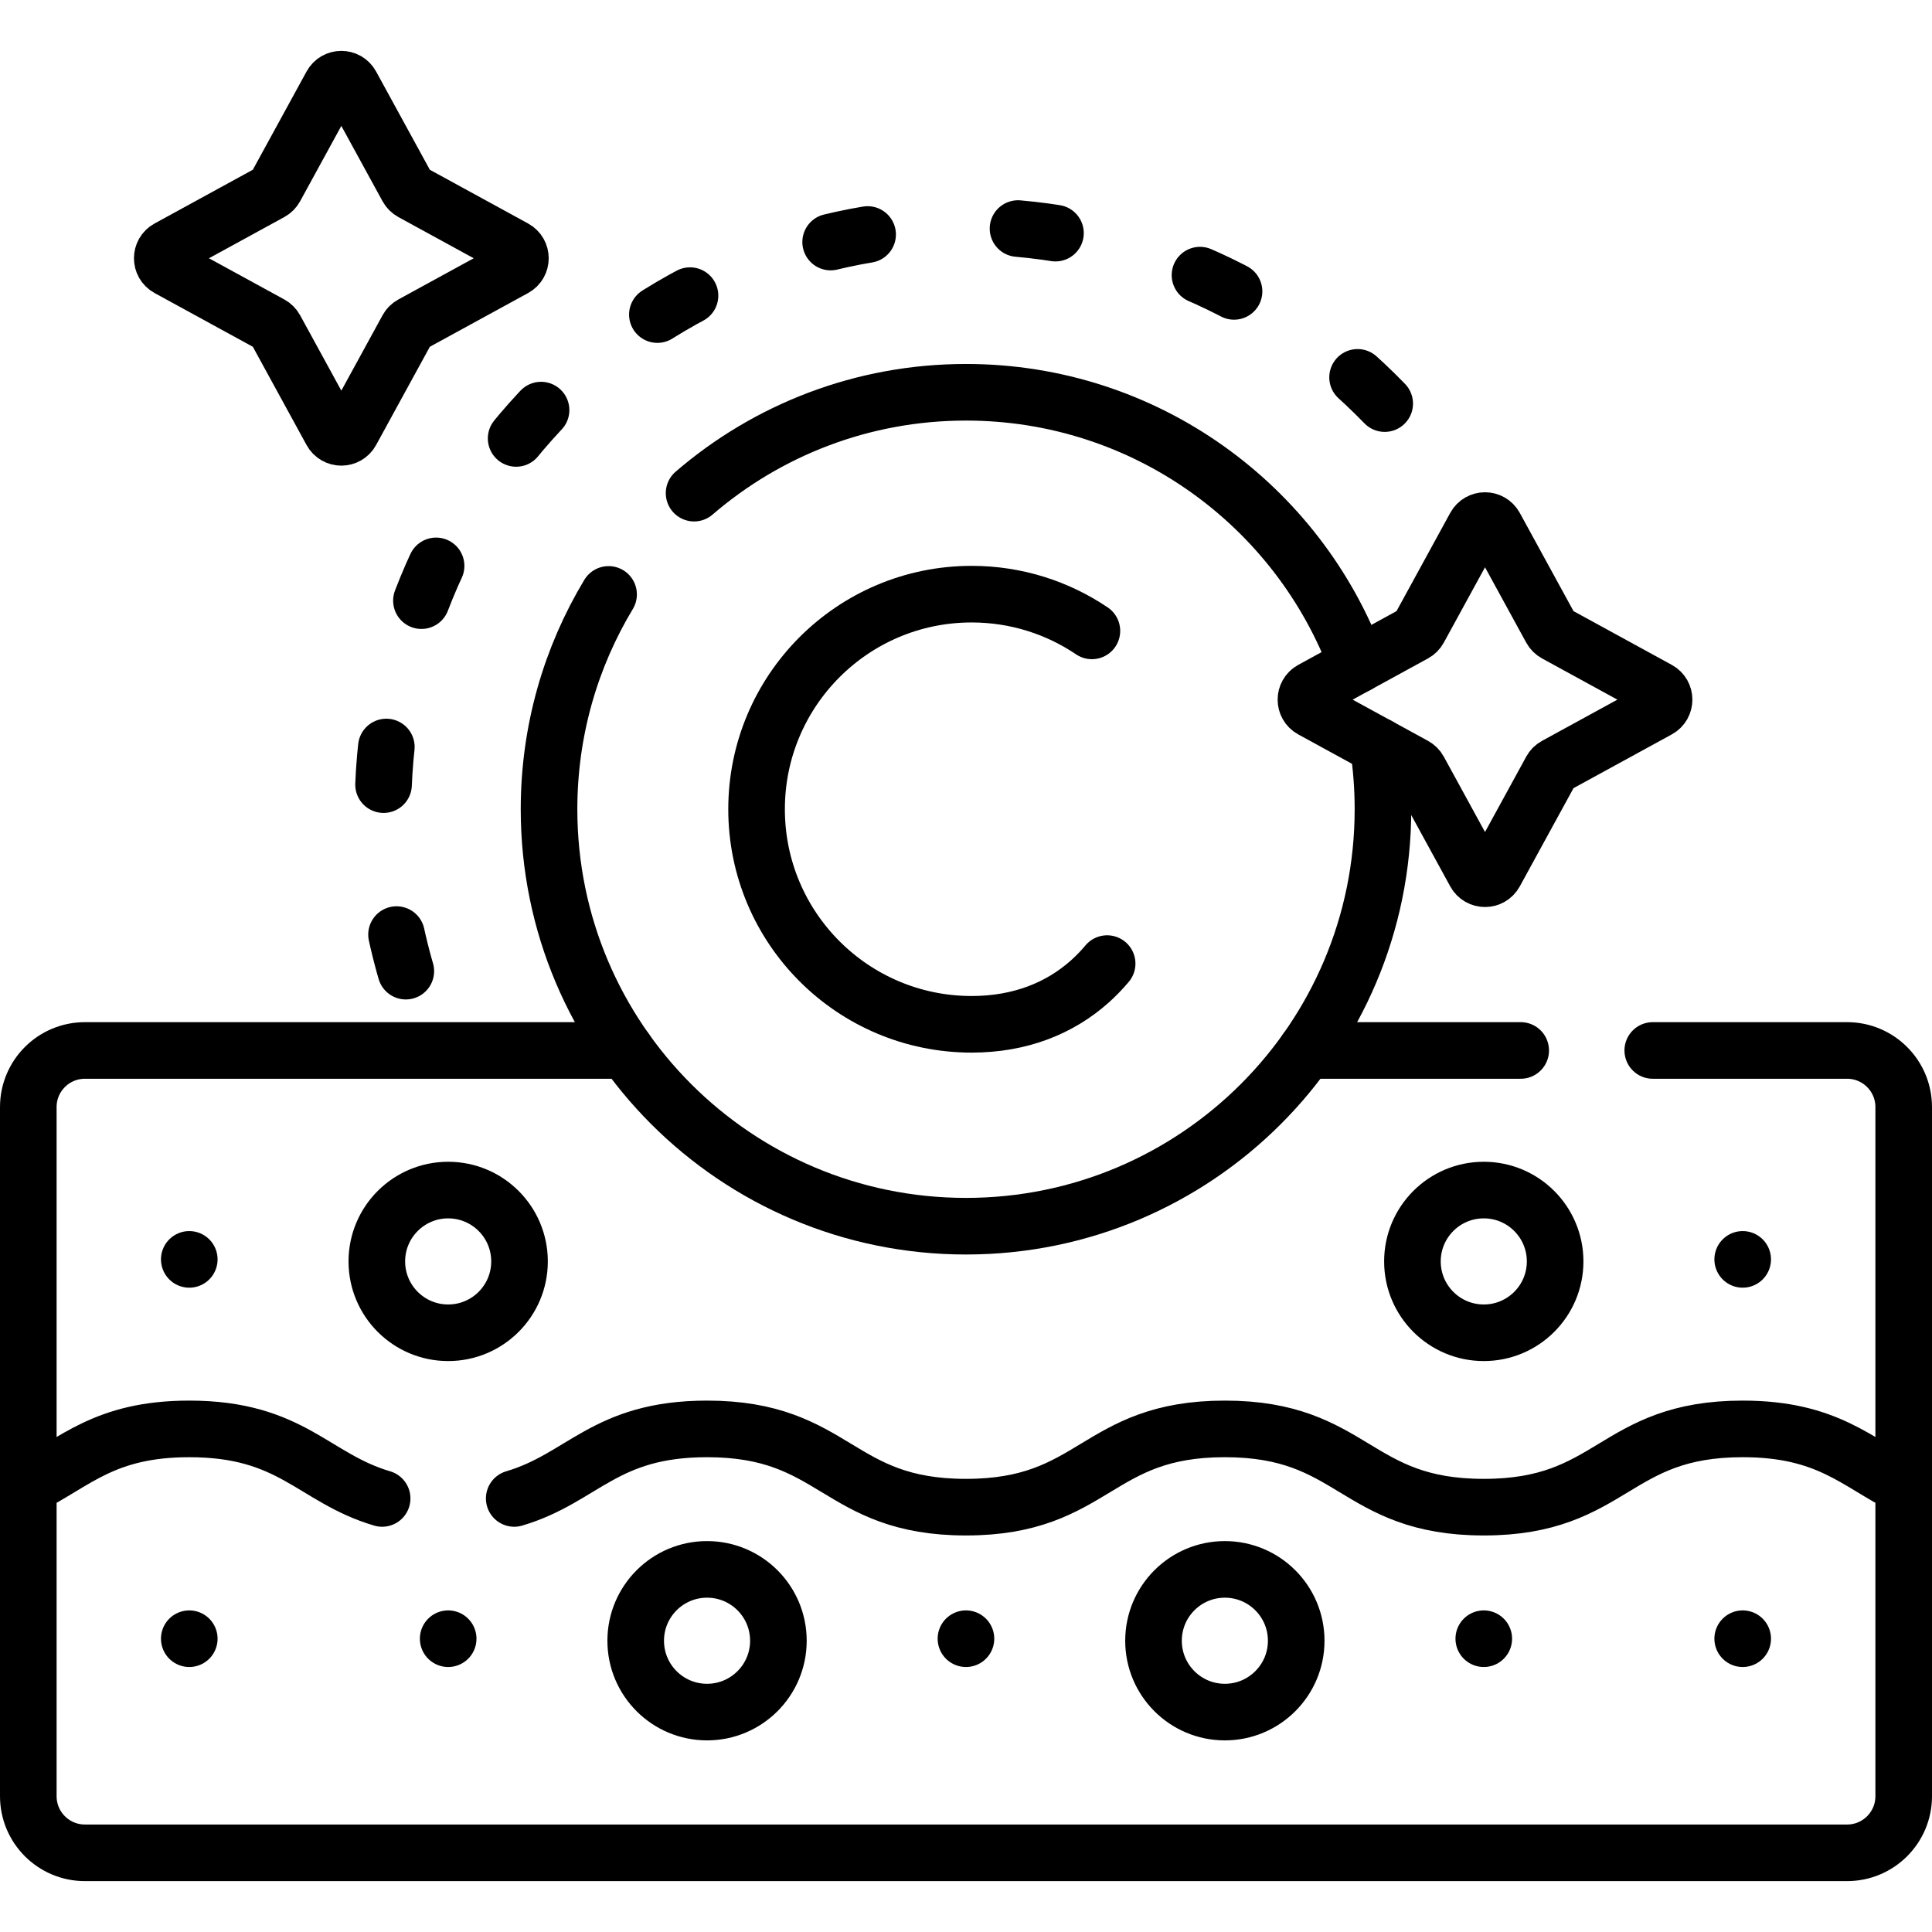
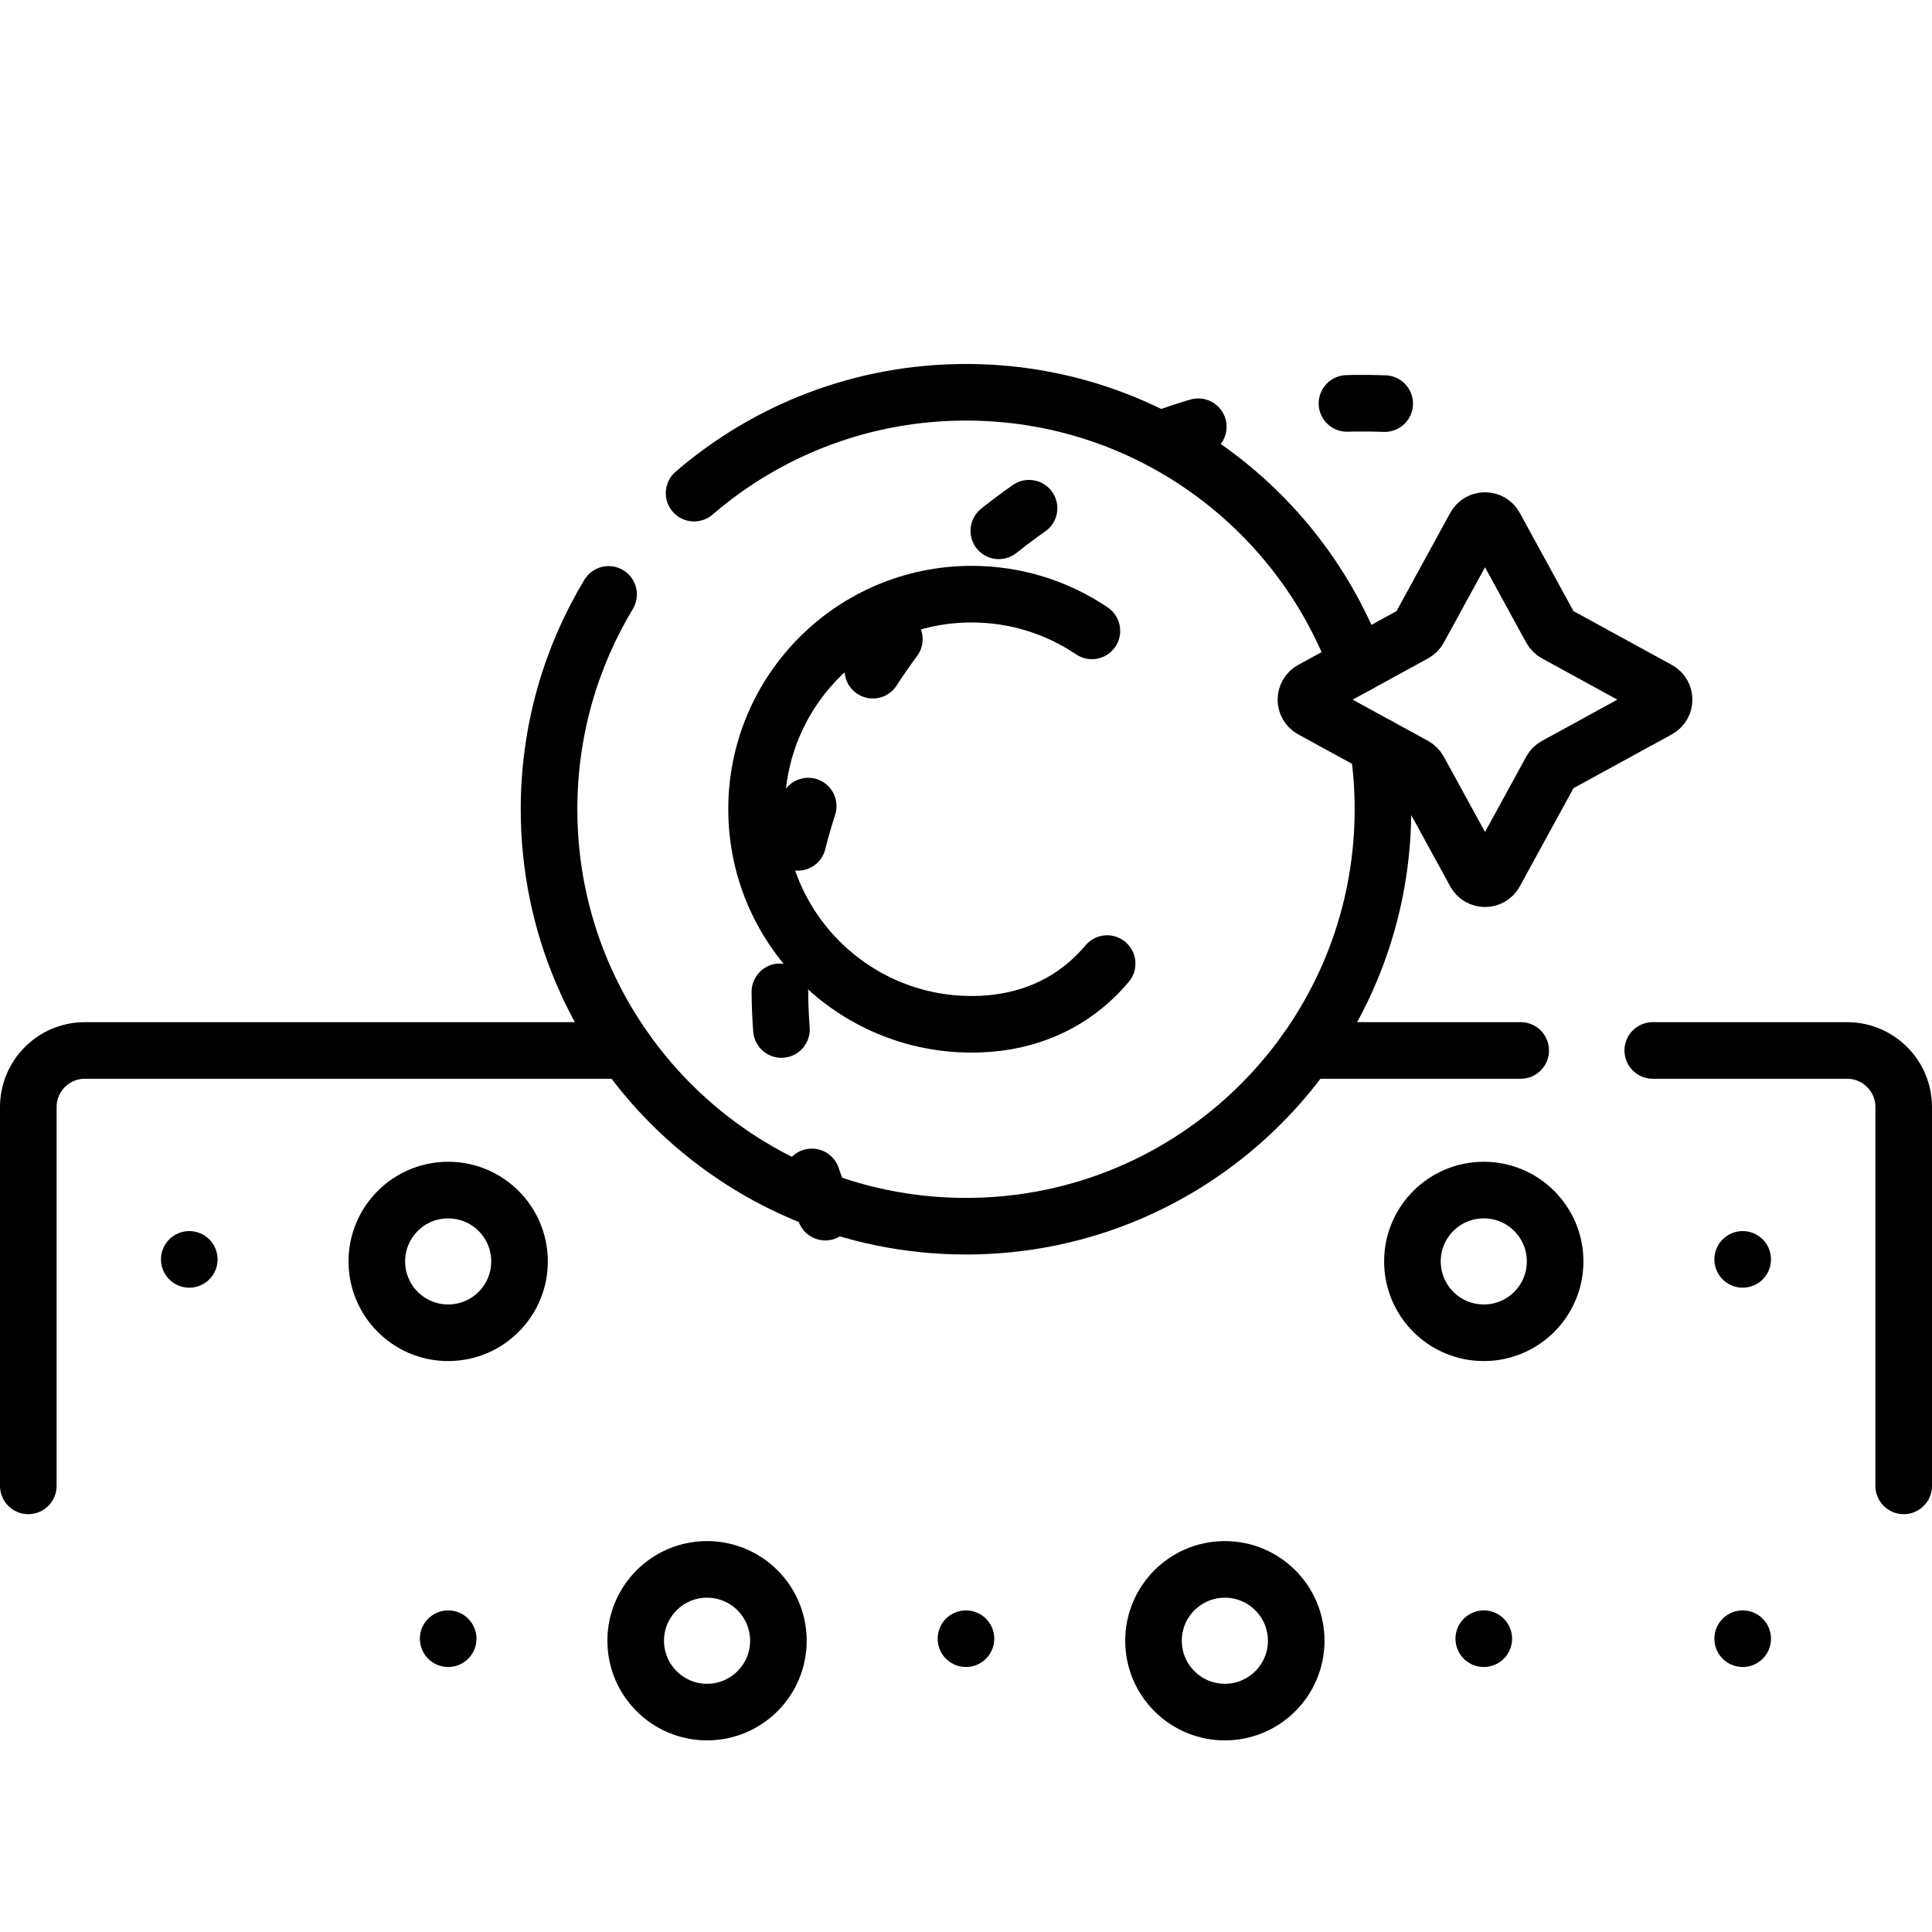
<svg xmlns="http://www.w3.org/2000/svg" version="1.1" id="Capa_1" x="0px" y="0px" viewBox="0 0 512 512" style="enable-background:new 0 0 512 512;" xml:space="preserve">
  <g>
    <g>
-       <path style="fill:none;stroke:#000000;stroke-width:15;stroke-linecap:round;stroke-linejoin:round;stroke-miterlimit:10;stroke-dasharray:10,40;" d="&#10;&#09;&#09;&#09;M366.96,106.956c-26.733-27.605-63.74-45.339-105.173-46.891c-85.268-3.196-156.982,63.337-160.178,148.605&#10;&#09;&#09;&#09;c-0.931,24.843,4.066,48.53,13.711,69.712" />
+       <path style="fill:none;stroke:#000000;stroke-width:15;stroke-linecap:round;stroke-linejoin:round;stroke-miterlimit:10;stroke-dasharray:10,40;" d="&#10;&#09;&#09;&#09;M366.96,106.956c-85.268-3.196-156.982,63.337-160.178,148.605&#10;&#09;&#09;&#09;c-0.931,24.843,4.066,48.53,13.711,69.712" />
      <path style="fill:none;stroke:#000000;stroke-width:15;stroke-linecap:round;stroke-linejoin:round;stroke-miterlimit:10;" d="&#10;&#09;&#09;&#09;M165.858,278.382H22.5c-8.284,0-15,6.716-15,15V393.77" />
      <line style="fill:none;stroke:#000000;stroke-width:15;stroke-linecap:round;stroke-linejoin:round;stroke-miterlimit:10;" x1="403" y1="278.382" x2="346.142" y2="278.382" />
      <path style="fill:none;stroke:#000000;stroke-width:15;stroke-linecap:round;stroke-linejoin:round;stroke-miterlimit:10;" d="&#10;&#09;&#09;&#09;M504.5,393.772v-100.39c0-8.284-6.716-15-15-15H438" />
      <line style="fill:none;stroke:#000000;stroke-width:15;stroke-linecap:round;stroke-linejoin:round;stroke-miterlimit:10;" x1="461.831" y1="333.749" x2="461.831" y2="333.749" />
      <line style="fill:none;stroke:#000000;stroke-width:15;stroke-linecap:round;stroke-linejoin:round;stroke-miterlimit:10;" x1="50.159" y1="333.749" x2="50.159" y2="333.749" />
-       <path style="fill:none;stroke:#000000;stroke-width:15;stroke-linecap:round;stroke-linejoin:round;stroke-miterlimit:10;" d="&#10;&#09;&#09;&#09;M101.271,397.104c-18.264-5.401-23.913-18.43-51.111-18.43c-22.544,0-30.274,8.955-42.659,15.096v82.245c0,8.284,6.716,15,15,15&#10;&#09;&#09;&#09;h467c8.284,0,15-6.716,15-15v-82.243c-12.389-6.141-20.12-15.098-42.669-15.098c-34.307,0-34.307,20.74-68.614,20.74&#10;&#09;&#09;&#09;c-34.308,0-34.308-20.74-68.616-20.74c-34.307,0-34.307,20.74-68.613,20.74c-34.306,0-34.306-20.74-68.612-20.74&#10;&#09;&#09;&#09;c-27.195,0-32.843,13.028-51.104,18.429" />
      <line style="fill:none;stroke:#000000;stroke-width:15;stroke-linecap:round;stroke-linejoin:round;stroke-miterlimit:10;" x1="118.771" y1="434.273" x2="118.771" y2="434.273" />
      <line style="fill:none;stroke:#000000;stroke-width:15;stroke-linecap:round;stroke-linejoin:round;stroke-miterlimit:10;" x1="255.987" y1="434.273" x2="255.987" y2="434.273" />
      <line style="fill:none;stroke:#000000;stroke-width:15;stroke-linecap:round;stroke-linejoin:round;stroke-miterlimit:10;" x1="393.217" y1="434.273" x2="393.217" y2="434.273" />
      <g>
        <line style="fill:none;stroke:#000000;stroke-width:15;stroke-linecap:round;stroke-linejoin:round;stroke-miterlimit:10;" x1="461.831" y1="434.273" x2="461.831" y2="434.273" />
-         <line style="fill:none;stroke:#000000;stroke-width:15;stroke-linecap:round;stroke-linejoin:round;stroke-miterlimit:10;" x1="50.159" y1="434.273" x2="50.159" y2="434.273" />
      </g>
      <path style="fill:none;stroke:#000000;stroke-width:15;stroke-linecap:round;stroke-linejoin:round;stroke-miterlimit:10;" d="&#10;&#09;&#09;&#09;M359.692,176.193c-15.566-42.169-56.116-72.237-103.692-72.237c-27.534,0-52.714,10.073-72.061,26.732" />
      <path style="fill:none;stroke:#000000;stroke-width:15;stroke-linecap:round;stroke-linejoin:round;stroke-miterlimit:10;" d="&#10;&#09;&#09;&#09;M161.28,157.526c-10.015,16.627-15.78,36.105-15.78,56.93c0,61.027,49.473,110.5,110.5,110.5c61.027,0,110.5-49.473,110.5-110.5&#10;&#09;&#09;&#09;c0-5.709-0.433-11.317-1.268-16.793" />
      <g>
        <path style="fill:none;stroke:#000000;stroke-width:15;stroke-linecap:round;stroke-linejoin:round;stroke-miterlimit:10;" d="&#10;&#09;&#09;&#09;&#09;M289.364,167.193c-9.097-6.146-20.063-9.734-31.867-9.734c-31.478,0-56.997,25.518-56.997,56.997s25.518,56.997,56.997,56.997&#10;&#09;&#09;&#09;&#09;c12.785,0,23.3-4.209,31.281-11.317c1.651-1.471,3.194-3.066,4.626-4.773" />
      </g>
      <path style="fill:none;stroke:#000000;stroke-width:15;stroke-linecap:round;stroke-linejoin:round;stroke-miterlimit:10;" d="&#10;&#09;&#09;&#09;M396.175,139.516l14.875,27.197c0.275,0.503,0.689,0.917,1.193,1.193l27.197,14.875c2.081,1.138,2.081,4.126,0,5.264&#10;&#09;&#09;&#09;l-27.197,14.875c-0.503,0.275-0.917,0.689-1.193,1.193l-14.875,27.197c-1.138,2.081-4.126,2.081-5.264,0l-14.875-27.197&#10;&#09;&#09;&#09;c-0.275-0.503-0.689-0.917-1.193-1.193l-27.197-14.875c-2.081-1.138-2.081-4.126,0-5.264l27.197-14.875&#10;&#09;&#09;&#09;c0.503-0.275,0.917-0.689,1.193-1.193l14.875-27.197C392.049,137.436,395.037,137.436,396.175,139.516z" />
      <circle style="fill:none;stroke:#000000;stroke-width:15;stroke-linecap:round;stroke-linejoin:round;stroke-miterlimit:10;" cx="393.217" cy="334.289" r="18.908" />
      <circle style="fill:none;stroke:#000000;stroke-width:15;stroke-linecap:round;stroke-linejoin:round;stroke-miterlimit:10;" cx="118.771" cy="334.289" r="18.908" />
      <circle style="fill:none;stroke:#000000;stroke-width:15;stroke-linecap:round;stroke-linejoin:round;stroke-miterlimit:10;" cx="187.375" cy="434.813" r="18.908" />
      <circle style="fill:none;stroke:#000000;stroke-width:15;stroke-linecap:round;stroke-linejoin:round;stroke-miterlimit:10;" cx="324.6" cy="434.813" r="18.908" />
-       <path style="fill:none;stroke:#000000;stroke-width:15;stroke-linecap:round;stroke-linejoin:round;stroke-miterlimit:10;" d="&#10;&#09;&#09;&#09;M93.089,22.546l14.875,27.197c0.275,0.503,0.689,0.917,1.193,1.193l27.197,14.875c2.081,1.138,2.081,4.126,0,5.264l-27.197,14.875&#10;&#09;&#09;&#09;c-0.503,0.275-0.917,0.689-1.193,1.193l-14.875,27.197c-1.138,2.081-4.126,2.081-5.264,0L72.95,87.142&#10;&#09;&#09;&#09;c-0.275-0.503-0.689-0.917-1.193-1.193L44.56,71.074c-2.081-1.138-2.081-4.126,0-5.264l27.197-14.875&#10;&#09;&#09;&#09;c0.503-0.275,0.917-0.689,1.193-1.193l14.875-27.197C88.963,20.465,91.951,20.465,93.089,22.546z" />
    </g>
  </g>
  <g>
</g>
  <g>
</g>
  <g>
</g>
  <g>
</g>
  <g>
</g>
  <g>
</g>
  <g>
</g>
  <g>
</g>
  <g>
</g>
  <g>
</g>
  <g>
</g>
  <g>
</g>
  <g>
</g>
  <g>
</g>
  <g>
</g>
</svg>